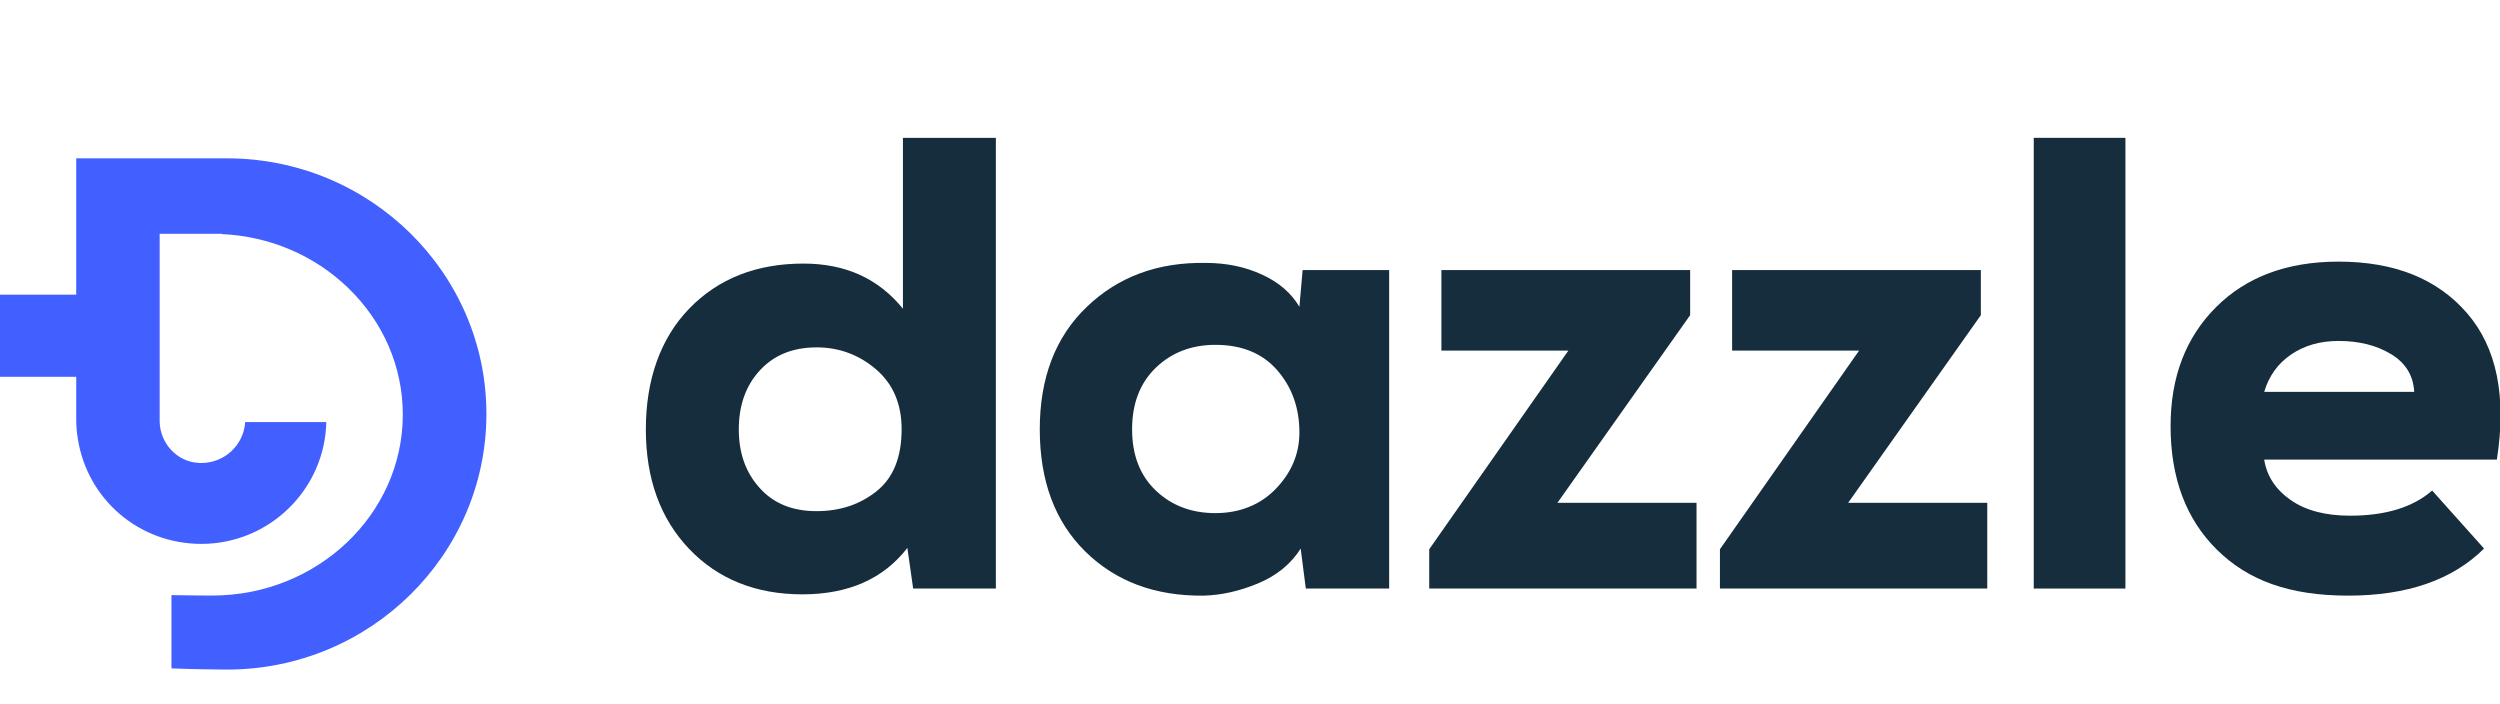
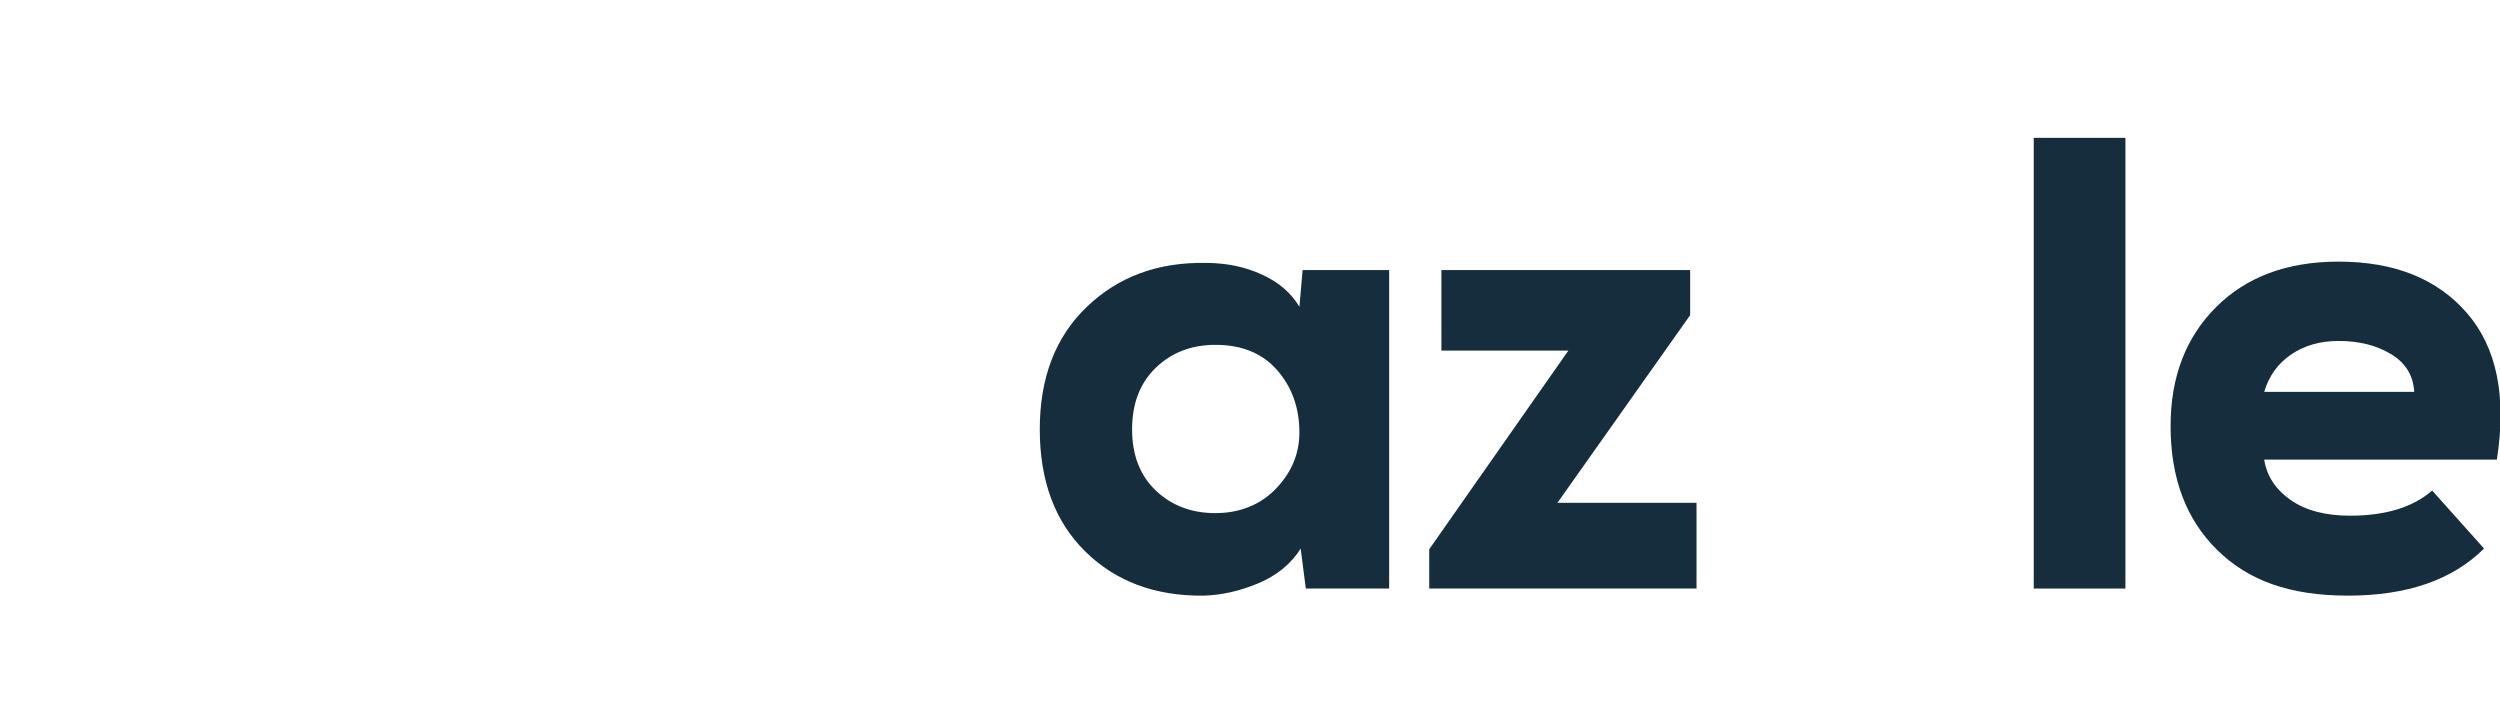
<svg xmlns="http://www.w3.org/2000/svg" width="142" height="40" viewBox="0 0 142 40" fill="none">
  <g clip-path="url(#clip0_900_12739)">
-     <path d="M46.369 19.732C45.034 19.732 43.966 20.166 43.165 21.032C42.364 21.898 41.964 23.016 41.964 24.383C41.964 25.75 42.358 26.837 43.147 27.715C43.936 28.595 45.01 29.033 46.369 29.033C47.728 29.033 48.846 28.654 49.793 27.898C50.739 27.141 51.212 25.969 51.212 24.382C51.212 22.941 50.726 21.806 49.756 20.976C48.785 20.145 47.656 19.73 46.369 19.73V19.732ZM51.285 7.829H56.565V33.43H51.867L51.539 31.122C50.18 32.88 48.19 33.759 45.568 33.759C42.947 33.759 40.781 32.898 39.142 31.177C37.503 29.456 36.684 27.191 36.684 24.383C36.684 21.575 37.51 19.213 39.16 17.516C40.811 15.819 42.971 14.971 45.642 14.971C48.021 14.971 49.902 15.825 51.286 17.535V7.829H51.285Z" fill="#162D3E" />
    <path d="M73.806 17.426L73.989 15.338H78.904V33.43H74.17L73.879 31.16C73.321 32.038 72.513 32.698 71.457 33.137C70.401 33.577 69.364 33.808 68.344 33.833C65.601 33.857 63.367 33.021 61.644 31.325C59.92 29.627 59.059 27.315 59.059 24.384C59.059 21.453 59.95 19.134 61.735 17.425C63.519 15.716 65.77 14.885 68.49 14.934C69.654 14.934 70.717 15.153 71.675 15.593C72.634 16.033 73.344 16.643 73.805 17.424L73.806 17.426ZM69.037 19.587C67.678 19.587 66.549 20.02 65.65 20.887C64.752 21.753 64.303 22.919 64.303 24.384C64.303 25.849 64.752 27.008 65.65 27.863C66.549 28.718 67.678 29.145 69.037 29.145C70.396 29.145 71.592 28.682 72.477 27.753C73.364 26.826 73.806 25.763 73.806 24.567C73.806 23.175 73.388 21.997 72.55 21.033C71.712 20.069 70.541 19.587 69.036 19.587H69.037Z" fill="#162D3E" />
    <path d="M81.872 15.338H96V17.902L88.462 28.559H96.363V33.43H81.18V31.197L89.082 19.916H81.872V15.338Z" fill="#162D3E" />
-     <path d="M98.384 15.338H112.512V17.902L104.975 28.559H112.876V33.43H97.692V31.197L105.595 19.916H98.384V15.338Z" fill="#162D3E" />
    <path d="M115.517 7.829H120.724V33.43H115.517V7.829Z" fill="#162D3E" />
    <path d="M141.824 26.105H128.606C128.752 27.032 129.249 27.796 130.099 28.394C130.949 28.992 132.078 29.291 133.486 29.291C135.5 29.291 137.054 28.814 138.146 27.862L141.095 31.158C139.299 32.94 136.726 33.832 133.376 33.832C130.025 33.832 127.69 32.965 125.929 31.231C124.169 29.498 123.289 27.154 123.289 24.199C123.289 21.416 124.151 19.163 125.875 17.442C127.599 15.721 129.917 14.86 132.829 14.86C136.01 14.86 138.443 15.836 140.13 17.79C141.818 19.743 142.382 22.514 141.823 26.104L141.824 26.105ZM128.606 22.259H137.127C137.078 21.331 136.641 20.617 135.816 20.117C134.99 19.616 133.996 19.366 132.83 19.366C131.786 19.366 130.888 19.623 130.136 20.135C129.383 20.648 128.874 21.356 128.606 22.259Z" fill="#162D3E" />
  </g>
-   <path d="M12.892 8.994L4.33 8.994L4.33 16.736L0 16.736L0 21.402L4.33 21.402L4.33 23.811C4.33 24.189 4.361 24.556 4.419 24.913C4.96 28.377 7.909 30.893 11.436 30.893C15.297 30.893 18.451 27.803 18.535 23.972L13.926 23.972C13.848 25.27 12.759 26.298 11.436 26.298C11.368 26.298 11.3 26.298 11.222 26.288C10.042 26.201 9.106 25.186 9.069 23.972C9.069 23.948 9.069 23.922 9.069 23.895L9.069 13.279L11.994 13.279C12.021 13.279 12.038 13.279 12.059 13.279L12.596 13.279L12.596 13.296C15.318 13.419 17.852 14.5 19.77 16.349C21.774 18.285 22.879 20.841 22.879 23.551C22.879 29.215 18.022 33.827 12.059 33.827C11.889 33.827 10.45 33.82 9.739 33.803L9.739 37.962C10.562 38.005 12.409 38.032 12.896 38.032C21.022 38.032 27.628 31.517 27.628 23.511C27.628 15.505 21.019 8.994 12.892 8.994Z" fill="#425FFF" />
  <defs>
    <clipPath id="clip0_900_12739">
      <rect width="105.709" height="31.939" fill="white" transform="translate(36.291 1.968)" />
    </clipPath>
  </defs>
</svg>